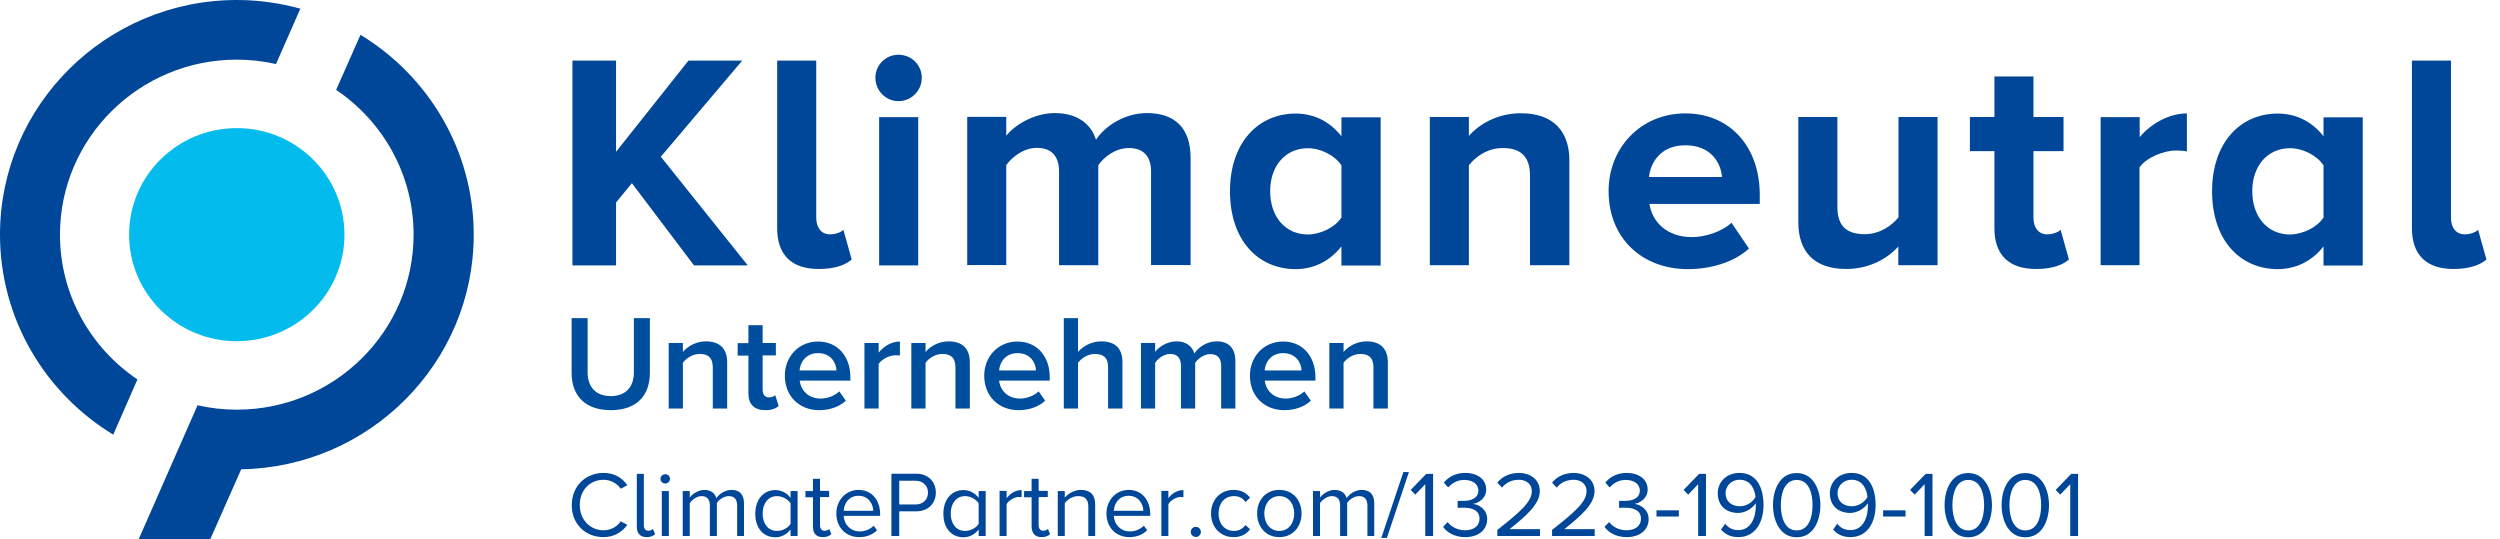
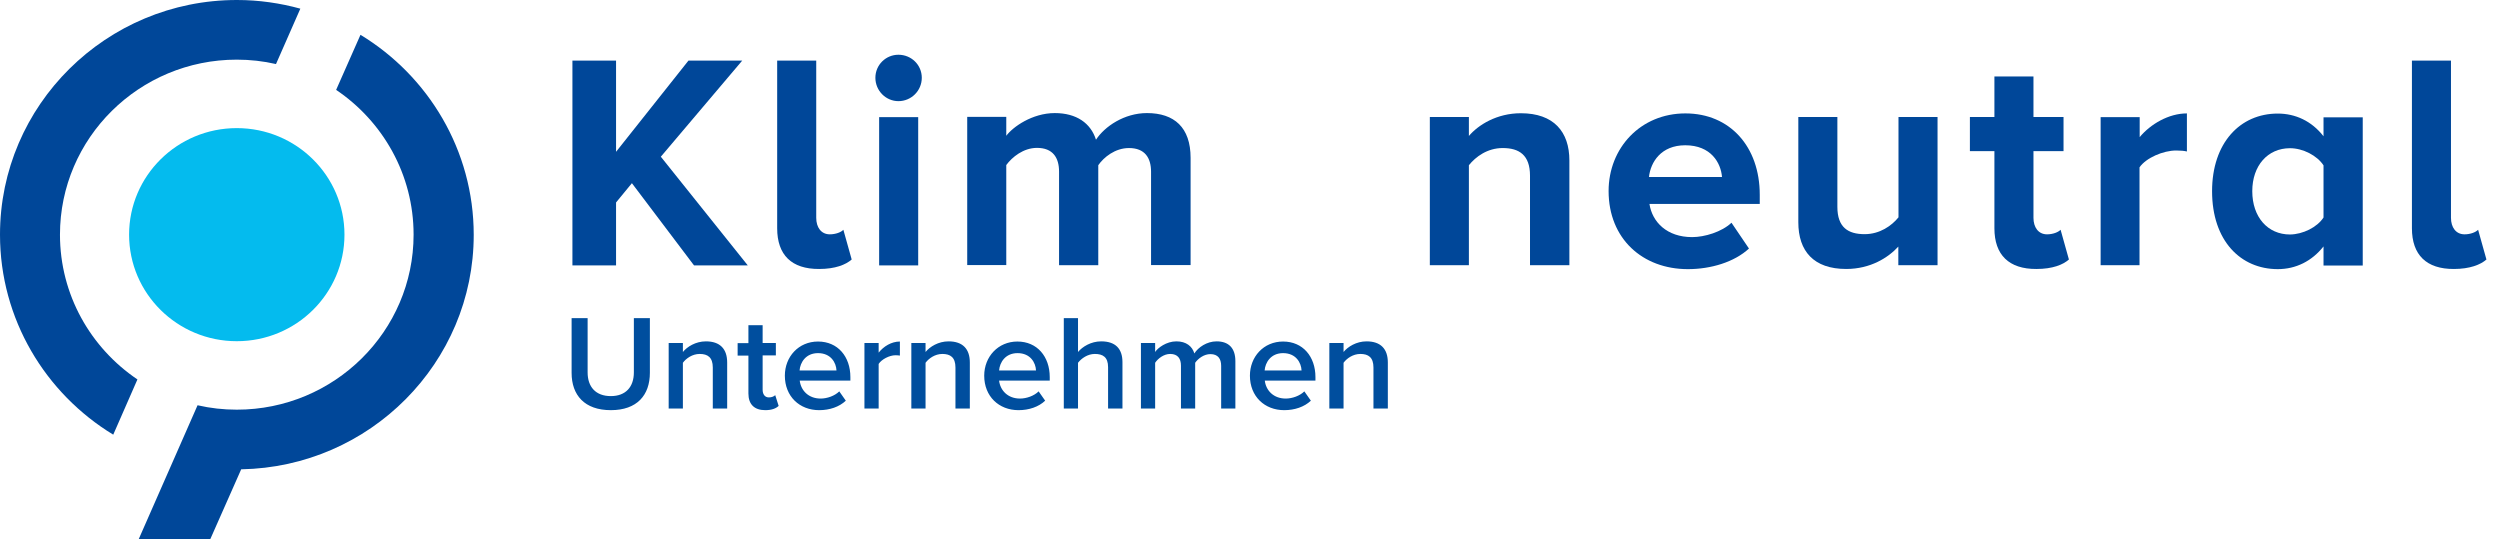
<svg xmlns="http://www.w3.org/2000/svg" xmlns:xlink="http://www.w3.org/1999/xlink" version="1.1" id="Ebene_1" x="0px" y="0px" viewBox="0 0 1529.9 330" style="enable-background:new 0 0 1529.9 330;" xml:space="preserve">
  <style type="text/css">
	.st0{fill:#004799;}
	.st1{clip-path:url(#SVGID_00000049900053774933932720000014116791190836832946_);fill:#004799;}
	.st2{clip-path:url(#SVGID_00000005253945393594974550000012380182573971305888_);fill:#004799;}
	.st3{fill:#04BBEE;}
	.st4{fill:#004E9E;}
</style>
  <g>
    <polygon class="st0" points="424.7,162.4 386.7,112.1 377,123.9 377,162.4 350.3,162.4 350.3,37.1 377,37.1 377,92.9 421.3,37.1    454.2,37.1 404.4,95.9 457.6,162.4  " />
    <path class="st0" d="M475.6,139.7V37.1h23.9v96.2c0,5.8,3,10.1,8.3,10.1c3.6,0,7-1.3,8.3-2.8l5.1,18.2c-3.6,3.2-10.1,5.8-19.9,5.8   C484.4,164.7,475.6,156,475.6,139.7L475.6,139.7z" />
    <path class="st0" d="M538,162.4V71.7h23.9v90.7H538L538,162.4z M535.7,47.6c0-7.9,6.4-14.1,14.1-14.1c7.9,0,14.3,6.2,14.3,14.1   s-6.4,14.3-14.3,14.3C542.1,61.9,535.7,55.5,535.7,47.6L535.7,47.6z" />
    <path class="st0" d="M704.4,162.4v-57.3c0-8.5-3.8-14.5-13.5-14.5c-8.5,0-15.4,5.6-18.8,10.5v61.2h-24V105   c0-8.5-3.8-14.5-13.5-14.5c-8.3,0-15.2,5.6-18.8,10.5v61.2h-23.9V71.5h23.9v11.6c3.9-5.3,15.8-13.9,29.7-13.9   c13.3,0,22,6.2,25.2,16.3c5.3-8.1,17.3-16.3,31.2-16.3c16.7,0,26.7,8.8,26.7,27.4v65.6h-24.2V162.4z" />
-     <path class="st0" d="M820.9,133.1v-31.9c-3.9-6-12.6-10.5-20.5-10.5c-13.7,0-23.1,10.7-23.1,26.3c0,15.8,9.4,26.5,23.1,26.5   C808.3,143.4,817,139.1,820.9,133.1L820.9,133.1z M820.9,162.4v-11.6c-7.1,9-16.9,13.9-28,13.9c-22.7,0-40.2-17.3-40.2-47.7   c0-29.5,17.1-47.5,40.2-47.5c10.7,0,20.7,4.5,28,13.9V71.8h24v90.7h-24V162.4z" />
    <path class="st0" d="M936.3,162.4v-54.9c0-12.6-6.6-16.9-16.7-16.9c-9.4,0-16.5,5.3-20.7,10.5v61.2H875V71.6h23.9v11.6   c5.8-6.8,17.1-13.9,31.8-13.9c20.1,0,29.7,11.3,29.7,28.9v64.1h-24.1V162.4z" />
    <path class="st0" d="M1031.3,88.9c-14.8,0-21.2,10.3-22.2,19.4h44.7C1053.1,99.7,1047.1,88.9,1031.3,88.9L1031.3,88.9z    M984.4,116.9c0-26.3,19.5-47.5,47-47.5c27.2,0,45.5,20.3,45.5,49.8v5.6h-67.5c1.7,11.1,10.7,20.3,26.1,20.3   c7.7,0,18.2-3.2,24.1-8.8l10.7,15.8c-9,8.3-23.3,12.6-37.4,12.6C1005.2,164.7,984.4,146.1,984.4,116.9L984.4,116.9z" />
    <path class="st0" d="M1161.7,162.4v-11.5c-6.2,6.8-17.1,13.7-31.9,13.7c-19.9,0-29.3-10.9-29.3-28.6V71.6h23.9v55   c0,12.6,6.6,16.7,16.7,16.7c9.2,0,16.5-5.1,20.7-10.3V71.6h23.9v90.7h-24V162.4z" />
    <path class="st0" d="M1220.5,139.7V92.5h-15V71.6h15V46.8h23.9v24.8h18.4v20.9h-18.4v40.8c0,5.8,3,10.1,8.3,10.1   c3.6,0,6.9-1.3,8.3-2.8l5.1,18.2c-3.6,3.2-10,5.8-19.9,5.8C1229.4,164.7,1220.5,156,1220.5,139.7L1220.5,139.7z" />
    <path class="st0" d="M1285.5,162.4V71.7h23.9v12.2c6.6-7.9,17.7-14.5,28.9-14.5v23.3c-1.7-0.4-3.8-0.6-6.6-0.6   c-7.9,0-18.4,4.5-22.4,10.3v59.9h-23.8V162.4z" />
    <path class="st0" d="M1421.9,133.1v-31.9c-3.9-6-12.6-10.5-20.5-10.5c-13.7,0-23.1,10.7-23.1,26.3c0,15.8,9.4,26.5,23.1,26.5   C1409.3,143.4,1418,139.1,1421.9,133.1L1421.9,133.1z M1421.9,162.4v-11.6c-7.1,9-16.9,13.9-28,13.9c-22.7,0-40.2-17.3-40.2-47.7   c0-29.5,17.1-47.5,40.2-47.5c10.7,0,20.7,4.5,28,13.9V71.8h24v90.7h-24V162.4z" />
    <g>
      <g>
        <defs>
          <rect id="SVGID_1_" x="0" y="0" width="1529.9" height="330" />
        </defs>
        <clipPath id="SVGID_00000044141398461959021010000017016995146309295550_">
          <use xlink:href="#SVGID_1_" style="overflow:visible;" />
        </clipPath>
        <path style="clip-path:url(#SVGID_00000044141398461959021010000017016995146309295550_);fill:#004799;" d="M1476,139.7V37.1     h23.9v96.2c0,5.8,3,10.1,8.3,10.1c3.6,0,6.9-1.3,8.3-2.8l5.1,18.2c-3.6,3.2-10.2,5.8-19.9,5.8C1484.9,164.7,1476,156,1476,139.7     L1476,139.7z" />
      </g>
      <g>
        <defs>
          <rect id="SVGID_00000172434618739301653460000004685264671791656347_" x="0" y="0" width="1529.9" height="330" />
        </defs>
        <clipPath id="SVGID_00000070839011991986414520000016996052711558739614_">
          <use xlink:href="#SVGID_00000172434618739301653460000004685264671791656347_" style="overflow:visible;" />
        </clipPath>
        <path style="clip-path:url(#SVGID_00000070839011991986414520000016996052711558739614_);fill:#004799;" d="M84.1,232.2     c-28.6-19.3-47.4-51.8-47.4-88.6c0-59.1,48.5-107.1,108.2-107.1c8.2,0,16.2,0.9,24,2.7l14.9-33.9C171.4,1.9,158.4,0,145,0     C65,0,0,64.4,0,143.6c0,51.7,27.8,97.2,69.3,122.4L84.1,232.2L84.1,232.2z" />
      </g>
    </g>
    <path class="st3" d="M210.8,143.6c0,36-29.5,65.2-65.9,65.2S79,179.6,79,143.6s29.5-65.2,65.9-65.2S210.8,107.6,210.8,143.6" />
    <path class="st0" d="M147.6,287.2c78.7-1.4,142.3-65.2,142.3-143.5c0-51.7-27.8-97.2-69.3-122.4L205.7,55   c28.6,19.3,47.4,51.8,47.4,88.6c0,59.1-48.5,107.1-108.2,107.1c-8.2,0-16.2-0.9-24-2.7l-36,81.9h43.8L147.6,287.2L147.6,287.2z" />
    <path class="st4" d="M349.8,228.2c0,13.6,7.9,22.8,24,22.8c16,0,23.9-9.1,23.9-22.9v-33.4h-9.8v33.2c0,8.8-4.9,14.5-14.1,14.5   c-9.3,0-14.2-5.7-14.2-14.5v-33.2h-9.8V228.2L349.8,228.2z M436.3,250h8.7v-28.2c0-8.2-4.3-12.9-13-12.9c-6.3,0-11.5,3.3-14.1,6.5   v-5.5h-8.7V250h8.7v-28c2-2.7,5.8-5.4,10.3-5.4c4.9,0,8,2.1,8,8.3V250H436.3z M468.3,251c4.1,0,6.6-1.1,8.2-2.6l-2.1-6.6   c-0.7,0.8-2.2,1.4-3.9,1.4c-2.5,0-3.8-2-3.8-4.7v-21h8.1v-7.6h-8.1V199H458v11h-6.6v7.6h6.6v23.2C458,247.4,461.6,251,468.3,251   L468.3,251z M480.3,229.9c0,12.7,9,21.1,21,21.1c6.4,0,12.3-2,16.3-5.8l-4-5.7c-2.8,2.8-7.5,4.4-11.4,4.4c-7.5,0-12.1-5-12.8-11h31   v-2.1c0-12.6-7.7-21.8-19.8-21.8C488.7,209,480.3,218.3,480.3,229.9L480.3,229.9z M500.6,216.1c7.9,0,11.1,5.9,11.3,10.6h-22.6   C489.7,221.8,493.1,216.1,500.6,216.1L500.6,216.1z M529,250h8.7v-27.3c1.8-2.8,6.6-5.3,10.3-5.3c1.1,0,2,0.1,2.7,0.2V209   c-5.2,0-10,3-13,6.8v-5.9H529V250L529,250z M584.8,250h8.7v-28.2c0-8.2-4.3-12.9-13-12.9c-6.3,0-11.5,3.3-14.1,6.5v-5.5h-8.7V250   h8.7v-28c2-2.7,5.8-5.4,10.3-5.4c4.9,0,8,2.1,8,8.3V250H584.8z M602.3,229.9c0,12.7,9,21.1,21,21.1c6.4,0,12.3-2,16.3-5.8l-4-5.7   c-2.8,2.8-7.5,4.4-11.4,4.4c-7.5,0-12.1-5-12.8-11h31v-2.1c0-12.6-7.7-21.8-19.8-21.8C610.8,209,602.3,218.3,602.3,229.9   L602.3,229.9z M622.7,216.1c7.9,0,11.1,5.9,11.3,10.6h-22.6C611.8,221.8,615.2,216.1,622.7,216.1L622.7,216.1z M678.2,250h8.7   v-28.4c0-8.2-4.3-12.7-13-12.7c-6.3,0-11.5,3.3-14.2,6.5v-20.7H651V250h8.7v-28c2.1-2.7,5.9-5.4,10.3-5.4c4.9,0,8.1,1.9,8.1,8.1   V250H678.2z M747.3,250h8.7v-29c0-8.1-4.2-12.1-11.5-12.1c-6,0-11.3,3.7-13.6,7.4c-1.3-4.4-5-7.4-11-7.4c-6.1,0-11.4,4-13,6.5v-5.5   h-8.7V250h8.7v-28c1.8-2.7,5.4-5.4,9.2-5.4c4.7,0,6.6,2.9,6.6,7.2V250h8.7v-28c1.8-2.6,5.4-5.3,9.3-5.3c4.7,0,6.6,2.9,6.6,7.2V250   L747.3,250z M764.9,229.9c0,12.7,9,21.1,21,21.1c6.4,0,12.3-2,16.3-5.8l-4-5.7c-2.8,2.8-7.5,4.4-11.4,4.4c-7.5,0-12.1-5-12.8-11h31   v-2.1c0-12.6-7.7-21.8-19.8-21.8C773.3,209,764.9,218.3,764.9,229.9L764.9,229.9z M785.2,216.1c7.9,0,11.1,5.9,11.3,10.6h-22.6   C774.3,221.8,777.7,216.1,785.2,216.1L785.2,216.1z M840.6,250h8.7v-28.2c0-8.2-4.3-12.9-13-12.9c-6.3,0-11.5,3.3-14.1,6.5v-5.5   h-8.7V250h8.7v-28c2-2.7,5.8-5.4,10.3-5.4c4.9,0,8,2.1,8,8.3V250H840.6z" />
-     <path class="st0" d="M369.2,328.7c6.9,0,11.5-3.2,14.7-7.5l-4-2.2c-2.2,3.3-6.1,5.5-10.6,5.5c-8.1,0-14.5-6.4-14.5-15.5   s6.3-15.4,14.5-15.4c4.5,0,8.4,2.3,10.6,5.5l4-2.2c-3-4.3-7.7-7.5-14.6-7.5c-10.8,0-19.4,8-19.4,19.7   C349.8,320.7,358.4,328.7,369.2,328.7L369.2,328.7z M395.8,328.7c2.5,0,4-0.8,5.1-1.8l-1.3-3.2c-0.6,0.6-1.6,1.1-2.8,1.1   c-1.9,0-2.8-1.5-2.8-3.5V290h-4.3v32.3C389.7,326.4,391.7,328.7,395.8,328.7L395.8,328.7z M407.1,295.9c1.6,0,2.9-1.3,2.9-2.9   s-1.3-2.8-2.9-2.8c-1.5,0-2.9,1.2-2.9,2.8S405.5,295.9,407.1,295.9L407.1,295.9z M405,328h4.3v-27.5H405V328L405,328z M451,328h4.3   v-19.9c0-5.5-2.7-8.3-7.7-8.3c-4,0-7.7,2.6-9.2,5.1c-0.8-2.9-3.2-5.1-7.4-5.1c-4,0-7.7,2.9-8.9,4.7v-4h-4.3V328h4.3v-20.1   c1.5-2.2,4.5-4.3,7.2-4.3c3.6,0,5.1,2.2,5.1,5.7V328h4.3v-20.2c1.4-2.2,4.4-4.2,7.3-4.2c3.5,0,5.1,2.2,5.1,5.7V328H451z M483.8,328   h4.3v-27.5h-4.3v4.2c-2.2-3-5.6-4.8-9.3-4.8c-7.2,0-12.3,5.7-12.3,14.5c0,9,5.1,14.4,12.3,14.4c3.9,0,7.2-2,9.3-4.8V328L483.8,328z    M483.8,320.6c-1.5,2.4-4.8,4.3-8.3,4.3c-5.5,0-8.8-4.5-8.8-10.6s3.3-10.7,8.8-10.7c3.4,0,6.7,2,8.3,4.4V320.6L483.8,320.6z    M503.6,328.7c2.5,0,4-0.8,5.1-1.8l-1.2-3.2c-0.6,0.6-1.7,1.1-2.9,1.1c-1.9,0-2.8-1.5-2.8-3.5v-17.1h5.6v-3.8h-5.6V293h-4.3v7.5   h-4.6v3.8h4.6v18C497.5,326.4,499.5,328.7,503.6,328.7L503.6,328.7z M511.8,314.2c0,8.6,5.9,14.5,14,14.5c4.5,0,8.2-1.5,10.9-4.2   l-2-2.8c-2.2,2.2-5.4,3.5-8.5,3.5c-5.9,0-9.6-4.3-9.9-9.5h22.3v-1.1c0-8.3-4.9-14.8-13.2-14.8C517.5,299.8,511.8,306.3,511.8,314.2   L511.8,314.2z M525.3,303.4c6.3,0,9,5.1,9.1,9.2h-18.1C516.5,308.3,519.4,303.4,525.3,303.4L525.3,303.4z M545.6,328h4.7v-15.1   h10.5c7.5,0,11.9-5.2,11.9-11.5c0-6.2-4.3-11.5-11.9-11.5h-15.3V328H545.6z M567.9,301.5c0,4.3-3.1,7.2-7.6,7.2h-10v-14.5h10   C564.8,294.2,567.9,297.2,567.9,301.5L567.9,301.5z M598.9,328h4.3v-27.5h-4.3v4.2c-2.2-3-5.6-4.8-9.3-4.8   c-7.2,0-12.3,5.7-12.3,14.5c0,9,5.1,14.4,12.3,14.4c3.9,0,7.2-2,9.3-4.8V328L598.9,328z M598.9,320.6c-1.5,2.4-4.8,4.3-8.3,4.3   c-5.5,0-8.8-4.5-8.8-10.6s3.3-10.7,8.8-10.7c3.4,0,6.7,2,8.3,4.4V320.6L598.9,320.6z M611.7,328h4.3v-19.5c1.2-2.2,4.8-4.4,7.5-4.4   c0.7,0,1.2,0.1,1.7,0.2v-4.4c-3.8,0-7,2.1-9.2,5v-4.5h-4.3V328L611.7,328z M637.5,328.7c2.5,0,4-0.8,5.1-1.8l-1.3-3.2   c-0.6,0.6-1.7,1.1-2.9,1.1c-1.9,0-2.8-1.5-2.8-3.5v-17.1h5.6v-3.8h-5.6V293h-4.3v7.5h-4.6v3.8h4.6v18   C631.4,326.4,633.4,328.7,637.5,328.7L637.5,328.7z M665.9,328h4.3v-19.3c0-6-3-8.9-8.8-8.9c-4.1,0-7.9,2.4-9.8,4.7v-4h-4.3V328   h4.3v-20.1c1.6-2.2,4.8-4.3,8.2-4.3c3.7,0,6.2,1.5,6.2,6.4v18H665.9z M677.1,314.2c0,8.6,5.9,14.5,14,14.5c4.5,0,8.2-1.5,10.9-4.2   l-2-2.8c-2.2,2.2-5.4,3.5-8.5,3.5c-5.9,0-9.6-4.3-9.9-9.5h22.3v-1.1c0-8.3-4.9-14.8-13.2-14.8C682.8,299.8,677.1,306.3,677.1,314.2   L677.1,314.2z M690.6,303.4c6.3,0,9,5.1,9.1,9.2h-18.1C681.8,308.3,684.7,303.4,690.6,303.4L690.6,303.4z M710.8,328h4.2v-19.5   c1.2-2.2,4.8-4.4,7.5-4.4c0.7,0,1.2,0.1,1.7,0.2v-4.4c-3.8,0-7,2.1-9.2,5v-4.5h-4.3V328H710.8z M728.7,325.5c0,1.7,1.4,3.1,3.1,3.1   s3.1-1.4,3.1-3.1c0-1.7-1.4-3.1-3.1-3.1C730.1,322.3,728.7,323.8,728.7,325.5L728.7,325.5z M741.1,314.2c0,8.2,5.5,14.5,13.8,14.5   c5,0,8-2.1,10.1-4.8l-2.8-2.6c-1.8,2.4-4.2,3.6-7,3.6c-5.9,0-9.5-4.5-9.5-10.7c0-6.1,3.6-10.6,9.5-10.6c2.9,0,5.2,1.1,7,3.6   l2.8-2.6c-2.1-2.7-5.1-4.8-10.1-4.8C746.6,299.8,741.1,306.1,741.1,314.2L741.1,314.2z M782.9,328.7c8.4,0,13.6-6.5,13.6-14.5   s-5.2-14.4-13.6-14.4c-8.4,0-13.6,6.4-13.6,14.4S774.5,328.7,782.9,328.7L782.9,328.7z M782.9,324.9c-5.9,0-9.2-5-9.2-10.7   c0-5.6,3.3-10.6,9.2-10.6c5.9,0,9.1,5,9.1,10.6C792,319.9,788.8,324.9,782.9,324.9L782.9,324.9z M836.7,328h4.3v-19.9   c0-5.5-2.7-8.3-7.7-8.3c-4,0-7.7,2.6-9.2,5.1c-0.8-2.9-3.2-5.1-7.4-5.1c-4,0-7.7,2.9-8.9,4.7v-4h-4.3V328h4.3v-20.1   c1.5-2.2,4.5-4.3,7.2-4.3c3.6,0,5.1,2.2,5.1,5.7V328h4.3v-20.2c1.4-2.2,4.4-4.2,7.3-4.2c3.5,0,5.1,2.2,5.1,5.7V328H836.7z    M845.3,329.2h3.4l13.5-40.3h-3.4L845.3,329.2L845.3,329.2z M872.3,328h4.7v-38h-4.2l-9.5,9.8l2.8,2.9l6.1-6.4V328H872.3z    M883.1,322.4c2.3,3.4,7.1,6.3,13.5,6.3c8.4,0,13.5-4.6,13.5-11c0-6.1-5.3-9.1-8.8-9.3c3.6-0.6,8.2-3.4,8.2-8.8   c0-6.5-5.6-10.2-12.9-10.2c-5.9,0-10.3,2.6-13,5.9l2.6,3c2.8-3,5.9-4.6,10-4.6c4.6,0,8.5,2.3,8.5,6.5c0,4.4-4,6.3-8.8,6.3   c-1.5,0-3.3,0-3.9,0v4.3c0.6-0.1,2.3-0.1,3.9-0.1c5.6,0,9.5,2,9.5,6.7c0,4.4-3.4,7.1-8.9,7.1c-4.5,0-8.4-2.1-10.6-5L883.1,322.4   L883.1,322.4z M916.3,328h26.1v-4.2h-18.6c10.6-8.4,18.5-15.5,18.5-23.2c0-7.6-6.4-11.2-12.8-11.2c-5.4,0-10.3,2.2-13.2,6l2.9,3   c2.2-2.9,5.8-4.8,10.3-4.8c3.9,0,7.9,2.1,7.9,7c0,6.6-7.4,12.9-21.1,23.7V328L916.3,328z M949.8,328h26.1v-4.2h-18.6   c10.6-8.4,18.5-15.5,18.5-23.2c0-7.6-6.4-11.2-12.8-11.2c-5.4,0-10.3,2.2-13.2,6l2.9,3c2.2-2.9,5.8-4.8,10.3-4.8   c3.9,0,7.9,2.1,7.9,7c0,6.6-7.4,12.9-21.1,23.7V328L949.8,328z M981.9,322.4c2.3,3.4,7.1,6.3,13.5,6.3c8.4,0,13.5-4.6,13.5-11   c0-6.1-5.3-9.1-8.8-9.3c3.6-0.6,8.2-3.4,8.2-8.8c0-6.5-5.6-10.2-12.9-10.2c-5.9,0-10.3,2.6-13,5.9l2.6,3c2.8-3,5.9-4.6,10-4.6   c4.6,0,8.5,2.3,8.5,6.5c0,4.4-4,6.3-8.8,6.3c-1.5,0-3.3,0-3.9,0v4.3c0.6-0.1,2.3-0.1,3.9-0.1c5.6,0,9.5,2,9.5,6.7   c0,4.4-3.4,7.1-8.9,7.1c-4.5,0-8.4-2.1-10.6-5L981.9,322.4L981.9,322.4z M1013.7,316.1h13.7v-3.8h-13.7V316.1L1013.7,316.1z    M1039.3,328h4.7v-38h-4.2l-9.5,9.8l2.8,2.9l6.1-6.4V328H1039.3z M1053.2,324.1c2.4,2.7,5.7,4.6,10.5,4.6   c10.7,0,15.5-9.3,15.5-19.6c0-10.4-4-19.7-14.7-19.7c-8.3,0-13.3,5.9-13.3,12.4c0,8.1,5.6,12.1,12.5,12.1c4.8,0,9.1-3.3,10.7-5.9   c0.1,0.5,0.1,1,0.1,1.5c0,7.2-3,14.9-10.7,14.9c-3.9,0-6.2-1.6-8.1-3.9L1053.2,324.1L1053.2,324.1z M1074.3,304.2   c-2,3.4-5.7,5.6-9.5,5.6c-4.9,0-8.8-2.6-8.8-8.2c0-3.6,2.9-8,8.7-8C1071.3,293.6,1073.9,299.5,1074.3,304.2L1074.3,304.2z    M1085,309.1c0,9.2,4.1,19.7,14.5,19.7c10.4,0,14.5-10.4,14.5-19.7c0-9.3-4.2-19.6-14.5-19.6C1089.1,289.4,1085,299.8,1085,309.1   L1085,309.1z M1109.2,309.1c0,7.6-2.4,15.5-9.7,15.5c-7.2,0-9.7-7.9-9.7-15.5s2.5-15.4,9.7-15.4   C1106.8,293.7,1109.2,301.5,1109.2,309.1L1109.2,309.1z M1121.8,324.1c2.4,2.7,5.7,4.6,10.5,4.6c10.7,0,15.5-9.3,15.5-19.6   c0-10.4-4-19.7-14.7-19.7c-8.3,0-13.3,5.9-13.3,12.4c0,8.1,5.6,12.1,12.5,12.1c4.8,0,9.1-3.3,10.7-5.9c0.1,0.5,0.1,1,0.1,1.5   c0,7.2-3,14.9-10.7,14.9c-3.9,0-6.2-1.6-8.1-3.9L1121.8,324.1L1121.8,324.1z M1142.8,304.2c-2,3.4-5.7,5.6-9.5,5.6   c-4.9,0-8.8-2.6-8.8-8.2c0-3.6,2.9-8,8.7-8C1139.9,293.6,1142.4,299.5,1142.8,304.2L1142.8,304.2z M1152.4,316.1h13.7v-3.8h-13.7   V316.1L1152.4,316.1z M1177.9,328h4.7v-38h-4.2l-9.5,9.8l2.8,2.9l6.1-6.4V328H1177.9z M1190,309.1c0,9.2,4.1,19.7,14.5,19.7   c10.4,0,14.5-10.4,14.5-19.7c0-9.3-4.2-19.6-14.5-19.6C1194.1,289.4,1190,299.8,1190,309.1L1190,309.1z M1214.2,309.1   c0,7.6-2.4,15.5-9.7,15.5c-7.2,0-9.7-7.9-9.7-15.5s2.5-15.4,9.7-15.4C1211.8,293.7,1214.2,301.5,1214.2,309.1L1214.2,309.1z    M1224.9,309.1c0,9.2,4.1,19.7,14.5,19.7c10.4,0,14.5-10.4,14.5-19.7c0-9.3-4.2-19.6-14.5-19.6   C1229,289.4,1224.9,299.8,1224.9,309.1L1224.9,309.1z M1249.1,309.1c0,7.6-2.4,15.5-9.7,15.5c-7.2,0-9.7-7.9-9.7-15.5   s2.5-15.4,9.7-15.4C1246.7,293.7,1249.1,301.5,1249.1,309.1L1249.1,309.1z M1267,328h4.7v-38h-4.2l-9.5,9.8l2.8,2.9l6.1-6.4V328   H1267z" />
  </g>
</svg>